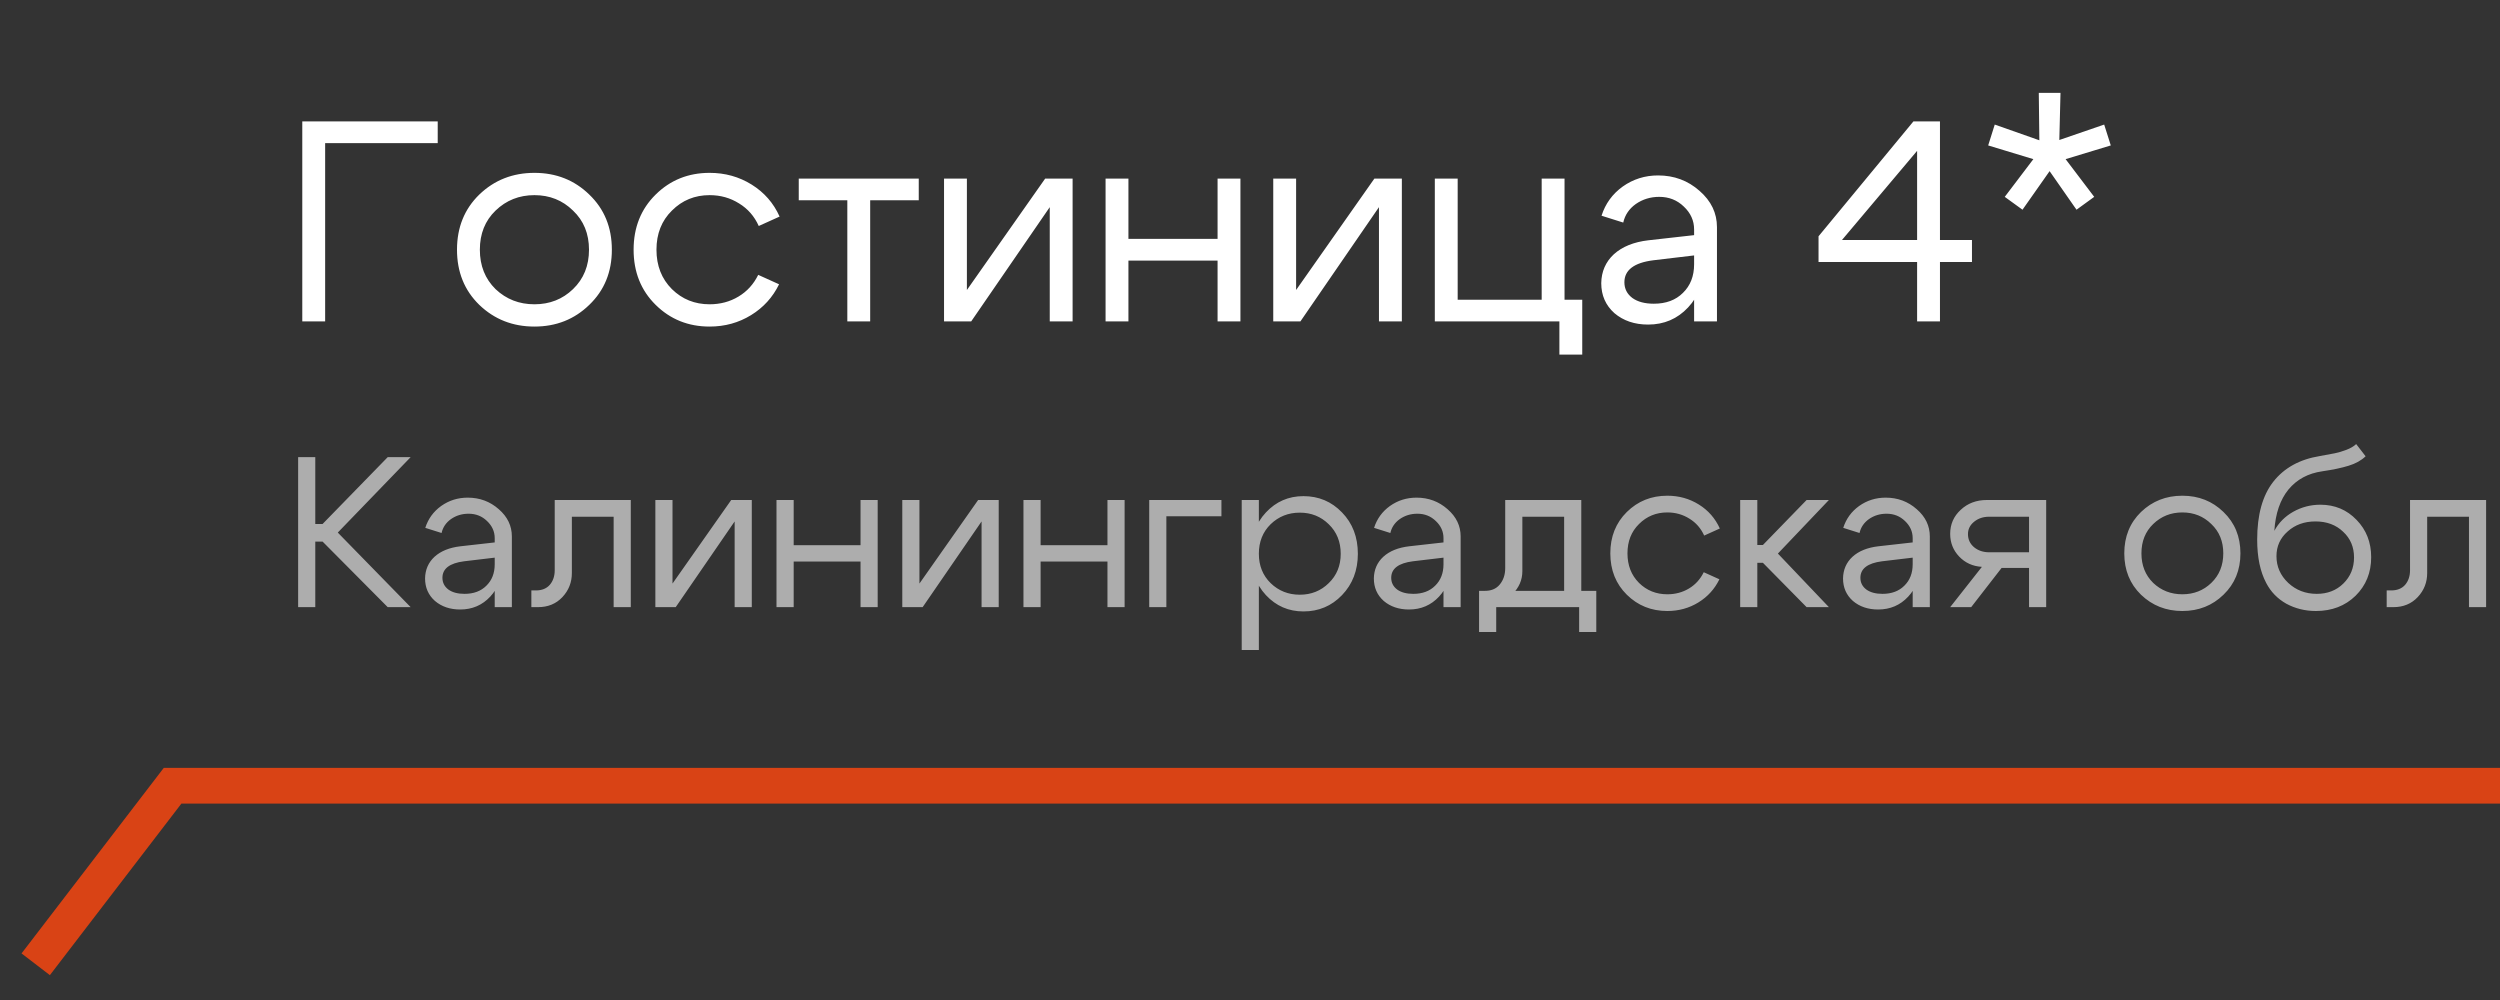
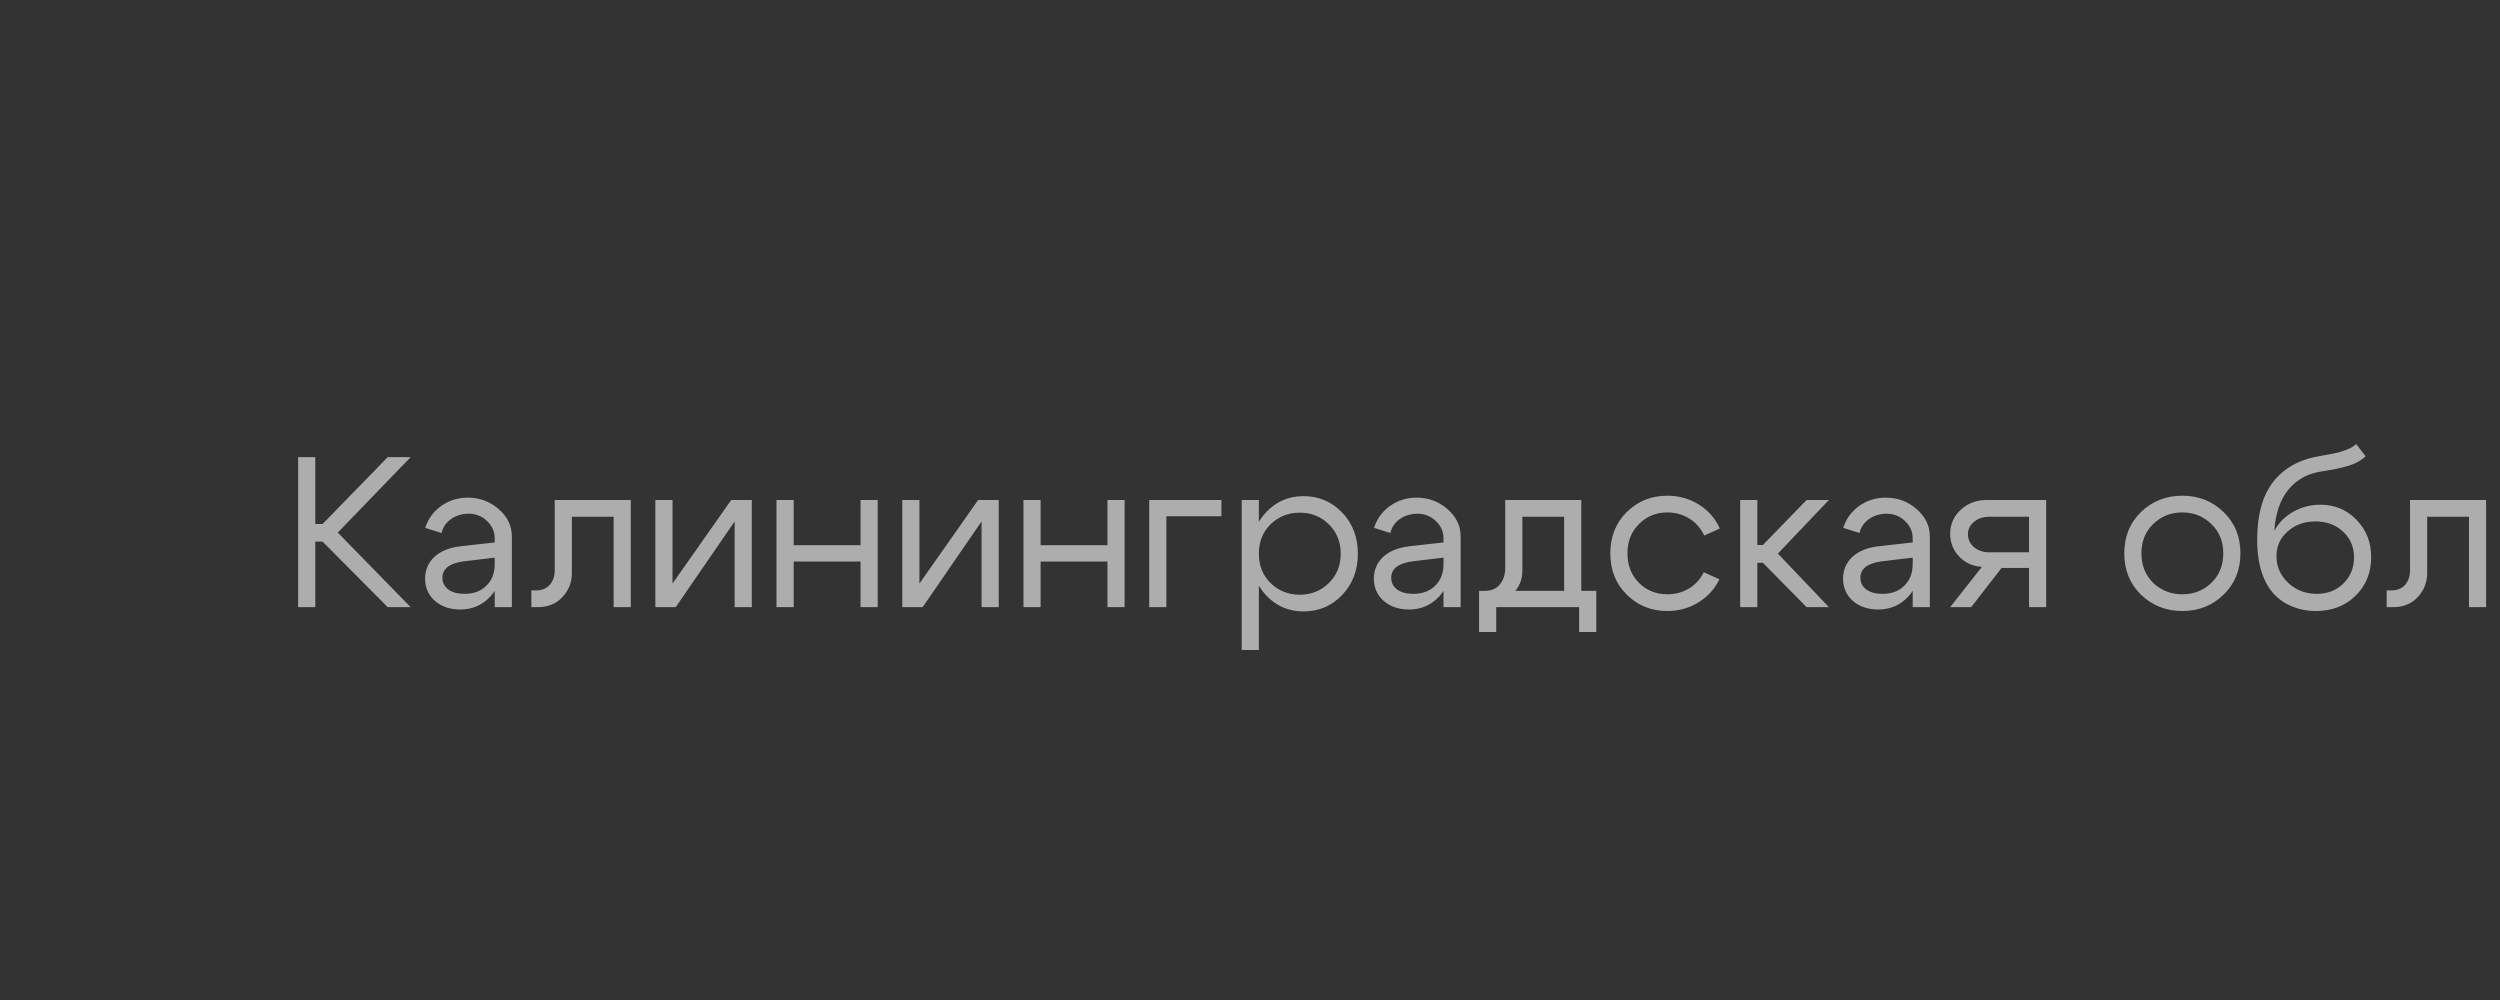
<svg xmlns="http://www.w3.org/2000/svg" width="70" height="28" viewBox="0 0 70 28" fill="none">
  <rect x="0" y="0" width="70" height="28" fill="#333333" stroke="none" />
-   <path d="M1 27L4.833 22H70" stroke="#D94315" />
  <path opacity="0.6" d="M8.348 17V12.8H8.828V14.672H9.032L10.856 12.8H11.498L9.458 14.912L11.498 17H10.856L9.032 15.164H8.828V17H8.348ZM13.852 15.614L12.994 15.716C12.59 15.768 12.388 15.922 12.388 16.178C12.388 16.314 12.444 16.424 12.556 16.508C12.668 16.588 12.818 16.628 13.006 16.628C13.262 16.628 13.466 16.552 13.618 16.4C13.774 16.248 13.852 16.048 13.852 15.8H14.062C14.062 16.164 13.95 16.466 13.726 16.706C13.502 16.946 13.222 17.066 12.886 17.066C12.602 17.066 12.366 16.986 12.178 16.826C11.994 16.662 11.902 16.452 11.902 16.196C11.906 15.952 11.994 15.75 12.166 15.59C12.342 15.43 12.584 15.332 12.892 15.296L13.852 15.188V15.068C13.852 14.884 13.78 14.724 13.636 14.588C13.496 14.452 13.324 14.384 13.12 14.384C12.936 14.384 12.772 14.434 12.628 14.534C12.488 14.634 12.4 14.764 12.364 14.924L11.908 14.78C11.988 14.528 12.136 14.324 12.352 14.168C12.572 14.012 12.82 13.934 13.096 13.934C13.432 13.934 13.722 14.042 13.966 14.258C14.21 14.47 14.332 14.724 14.332 15.02V17H13.852V15.614ZM15.004 16.532C15.172 16.532 15.302 16.48 15.394 16.376C15.486 16.268 15.532 16.132 15.532 15.968V14H17.662V17H17.182V14.468H16.012V16.046C16.012 16.306 15.924 16.53 15.748 16.718C15.572 16.906 15.344 17 15.064 17H14.878V16.532H15.004ZM21.05 17H20.57V14.6L18.92 17H18.35V14H18.83V16.34L20.474 14H21.05V17ZM21.742 17V14H22.223V15.266H24.095V14H24.575V17H24.095V15.722H22.223V17H21.742ZM27.964 17H27.484V14.6L25.834 17H25.264V14H25.744V16.34L27.388 14H27.964V17ZM28.657 17V14H29.137V15.266H31.009V14H31.489V17H31.009V15.722H29.137V17H28.657ZM32.178 17V14H34.2V14.456H32.658V17H32.178ZM34.768 14H35.248V18.2H34.768V14ZM35.578 14.678C35.358 14.894 35.248 15.17 35.248 15.506C35.248 15.838 35.358 16.112 35.578 16.328C35.802 16.544 36.074 16.652 36.394 16.652C36.714 16.652 36.984 16.544 37.204 16.328C37.428 16.112 37.54 15.838 37.54 15.506C37.54 15.17 37.428 14.894 37.204 14.678C36.984 14.462 36.714 14.354 36.394 14.354C36.074 14.354 35.802 14.462 35.578 14.678ZM35.446 16.664C35.162 16.356 35.02 15.97 35.02 15.506C35.02 15.038 35.162 14.652 35.446 14.348C35.73 14.044 36.08 13.892 36.496 13.892C36.924 13.892 37.284 14.044 37.576 14.348C37.872 14.652 38.02 15.038 38.02 15.506C38.02 15.97 37.872 16.356 37.576 16.664C37.284 16.968 36.924 17.12 36.496 17.12C36.08 17.12 35.73 16.968 35.446 16.664ZM40.418 15.614L39.56 15.716C39.156 15.768 38.954 15.922 38.954 16.178C38.954 16.314 39.01 16.424 39.122 16.508C39.234 16.588 39.384 16.628 39.572 16.628C39.828 16.628 40.032 16.552 40.184 16.4C40.34 16.248 40.418 16.048 40.418 15.8H40.628C40.628 16.164 40.516 16.466 40.292 16.706C40.068 16.946 39.788 17.066 39.452 17.066C39.168 17.066 38.932 16.986 38.744 16.826C38.56 16.662 38.468 16.452 38.468 16.196C38.472 15.952 38.56 15.75 38.732 15.59C38.908 15.43 39.15 15.332 39.458 15.296L40.418 15.188V15.068C40.418 14.884 40.346 14.724 40.202 14.588C40.062 14.452 39.89 14.384 39.686 14.384C39.502 14.384 39.338 14.434 39.194 14.534C39.054 14.634 38.966 14.764 38.93 14.924L38.474 14.78C38.554 14.528 38.702 14.324 38.918 14.168C39.138 14.012 39.386 13.934 39.662 13.934C39.998 13.934 40.288 14.042 40.532 14.258C40.776 14.47 40.898 14.724 40.898 15.02V17H40.418V15.614ZM41.414 16.544H44.696V17.696H44.216V17H41.894V17.696H41.414V16.544ZM41.558 16.544C41.746 16.548 41.89 16.49 41.99 16.37C42.094 16.246 42.146 16.092 42.146 15.908V14H44.276V17H43.796V14.468H42.626V15.992C42.626 16.24 42.532 16.456 42.344 16.64C42.156 16.82 41.914 16.91 41.618 16.91H41.444V16.544H41.558ZM45.893 14.672C45.677 14.884 45.569 15.158 45.569 15.494C45.569 15.83 45.677 16.106 45.893 16.322C46.109 16.534 46.373 16.64 46.685 16.64C46.909 16.64 47.111 16.586 47.291 16.478C47.471 16.37 47.609 16.218 47.705 16.022L48.143 16.22C48.011 16.492 47.815 16.708 47.555 16.868C47.295 17.028 47.005 17.108 46.685 17.108C46.237 17.108 45.859 16.956 45.551 16.652C45.243 16.348 45.089 15.962 45.089 15.494C45.089 15.026 45.243 14.64 45.551 14.336C45.859 14.032 46.237 13.88 46.685 13.88C47.009 13.88 47.303 13.962 47.567 14.126C47.831 14.29 48.027 14.514 48.155 14.798L47.717 14.996C47.625 14.792 47.487 14.634 47.303 14.522C47.119 14.406 46.913 14.348 46.685 14.348C46.373 14.348 46.109 14.456 45.893 14.672ZM48.725 17V14H49.205V15.26H49.361L50.585 14H51.209L49.781 15.5L51.209 17H50.585L49.361 15.758H49.205V17H48.725ZM53.555 15.614L52.697 15.716C52.293 15.768 52.091 15.922 52.091 16.178C52.091 16.314 52.147 16.424 52.259 16.508C52.371 16.588 52.521 16.628 52.709 16.628C52.965 16.628 53.169 16.552 53.321 16.4C53.477 16.248 53.555 16.048 53.555 15.8H53.765C53.765 16.164 53.653 16.466 53.429 16.706C53.205 16.946 52.925 17.066 52.589 17.066C52.305 17.066 52.069 16.986 51.881 16.826C51.697 16.662 51.605 16.452 51.605 16.196C51.609 15.952 51.697 15.75 51.869 15.59C52.045 15.43 52.287 15.332 52.595 15.296L53.555 15.188V15.068C53.555 14.884 53.483 14.724 53.339 14.588C53.199 14.452 53.027 14.384 52.823 14.384C52.639 14.384 52.475 14.434 52.331 14.534C52.191 14.634 52.103 14.764 52.067 14.924L51.611 14.78C51.691 14.528 51.839 14.324 52.055 14.168C52.275 14.012 52.523 13.934 52.799 13.934C53.135 13.934 53.425 14.042 53.669 14.258C53.913 14.47 54.035 14.724 54.035 15.02V17H53.555V15.614ZM55.697 15.464H56.813V14.468H55.697C55.529 14.468 55.387 14.516 55.271 14.612C55.159 14.704 55.103 14.818 55.103 14.954C55.103 15.102 55.159 15.224 55.271 15.32C55.387 15.416 55.529 15.464 55.697 15.464ZM56.045 15.902L55.193 17H54.605L55.493 15.872C55.237 15.856 55.025 15.76 54.857 15.584C54.689 15.408 54.605 15.196 54.605 14.948C54.605 14.68 54.703 14.456 54.899 14.276C55.095 14.092 55.339 14 55.631 14H57.293V17H56.813V15.902H56.045ZM60.29 14.672C60.07 14.884 59.96 15.158 59.96 15.494C59.96 15.83 60.07 16.106 60.29 16.322C60.514 16.534 60.786 16.64 61.106 16.64C61.426 16.64 61.696 16.534 61.916 16.322C62.14 16.106 62.252 15.83 62.252 15.494C62.252 15.158 62.14 14.884 61.916 14.672C61.696 14.456 61.426 14.348 61.106 14.348C60.786 14.348 60.514 14.456 60.29 14.672ZM59.948 16.652C59.636 16.348 59.48 15.962 59.48 15.494C59.48 15.026 59.636 14.64 59.948 14.336C60.264 14.032 60.65 13.88 61.106 13.88C61.562 13.88 61.946 14.032 62.258 14.336C62.574 14.64 62.732 15.026 62.732 15.494C62.732 15.962 62.574 16.348 62.258 16.652C61.946 16.956 61.562 17.108 61.106 17.108C60.65 17.108 60.264 16.956 59.948 16.652ZM66.237 12.776C66.117 12.892 65.959 12.98 65.763 13.04C65.571 13.1 65.325 13.152 65.025 13.196C64.629 13.252 64.313 13.422 64.077 13.706C63.845 13.99 63.713 14.376 63.681 14.864C63.801 14.64 63.977 14.462 64.209 14.33C64.445 14.198 64.699 14.132 64.971 14.132C65.375 14.132 65.713 14.274 65.985 14.558C66.257 14.838 66.393 15.186 66.393 15.602C66.393 16.034 66.247 16.394 65.955 16.682C65.663 16.966 65.293 17.108 64.845 17.108C64.545 17.108 64.269 17.04 64.017 16.904C63.769 16.764 63.581 16.57 63.453 16.322C63.285 16.006 63.201 15.602 63.201 15.11C63.201 14.414 63.351 13.874 63.651 13.49C63.955 13.102 64.389 12.862 64.953 12.77C65.137 12.738 65.277 12.712 65.373 12.692C65.473 12.672 65.581 12.64 65.697 12.596C65.813 12.552 65.905 12.498 65.973 12.434L66.237 12.776ZM63.741 15.572C63.741 15.864 63.851 16.114 64.071 16.322C64.291 16.526 64.557 16.628 64.869 16.628C65.169 16.628 65.417 16.532 65.613 16.34C65.813 16.144 65.913 15.9 65.913 15.608C65.913 15.316 65.811 15.076 65.607 14.888C65.407 14.696 65.149 14.6 64.833 14.6C64.521 14.6 64.261 14.694 64.053 14.882C63.845 15.066 63.741 15.296 63.741 15.572ZM66.953 16.532C67.121 16.532 67.251 16.48 67.343 16.376C67.435 16.268 67.481 16.132 67.481 15.968V14H69.611V17H69.131V14.468H67.961V16.046C67.961 16.306 67.873 16.53 67.697 16.718C67.521 16.906 67.293 17 67.013 17H66.827V16.532H66.953Z" fill="white" />
-   <path d="M8.464 9V3.4H12.256V4.008H9.104V9H8.464ZM13.876 5.896C13.583 6.179 13.436 6.544 13.436 6.992C13.436 7.44 13.583 7.808 13.876 8.096C14.175 8.379 14.537 8.52 14.964 8.52C15.391 8.52 15.751 8.379 16.044 8.096C16.343 7.808 16.492 7.44 16.492 6.992C16.492 6.544 16.343 6.179 16.044 5.896C15.751 5.608 15.391 5.464 14.964 5.464C14.537 5.464 14.175 5.608 13.876 5.896ZM13.42 8.536C13.004 8.131 12.796 7.616 12.796 6.992C12.796 6.368 13.004 5.853 13.42 5.448C13.841 5.043 14.356 4.84 14.964 4.84C15.572 4.84 16.084 5.043 16.5 5.448C16.922 5.853 17.132 6.368 17.132 6.992C17.132 7.616 16.922 8.131 16.5 8.536C16.084 8.941 15.572 9.144 14.964 9.144C14.356 9.144 13.841 8.941 13.42 8.536ZM18.814 5.896C18.526 6.179 18.381 6.544 18.381 6.992C18.381 7.44 18.526 7.808 18.814 8.096C19.102 8.379 19.453 8.52 19.869 8.52C20.168 8.52 20.438 8.448 20.677 8.304C20.918 8.16 21.102 7.957 21.23 7.696L21.814 7.96C21.637 8.323 21.376 8.611 21.029 8.824C20.683 9.037 20.296 9.144 19.869 9.144C19.272 9.144 18.768 8.941 18.358 8.536C17.947 8.131 17.741 7.616 17.741 6.992C17.741 6.368 17.947 5.853 18.358 5.448C18.768 5.043 19.272 4.84 19.869 4.84C20.302 4.84 20.694 4.949 21.046 5.168C21.398 5.387 21.659 5.685 21.829 6.064L21.245 6.328C21.123 6.056 20.939 5.845 20.694 5.696C20.448 5.541 20.174 5.464 19.869 5.464C19.453 5.464 19.102 5.608 18.814 5.896ZM25.725 5V5.608H24.365V9H23.725V5.608H22.365V5H25.725ZM30.033 9H29.393V5.8L27.193 9H26.433V5H27.073V8.12L29.265 5H30.033V9ZM30.956 9V5H31.596V6.688H34.092V5H34.732V9H34.092V7.296H31.596V9H30.956ZM39.252 9H38.611V5.8L36.411 9H35.651V5H36.291V8.12L38.483 5H39.252V9ZM40.175 9V5H40.815V8.392H43.167V5H43.807V8.392H44.303V9.928H43.663V9H40.175ZM47.435 7.152L46.291 7.288C45.752 7.357 45.483 7.563 45.483 7.904C45.483 8.085 45.558 8.232 45.707 8.344C45.856 8.451 46.056 8.504 46.307 8.504C46.648 8.504 46.92 8.403 47.123 8.2C47.331 7.997 47.435 7.731 47.435 7.4H47.715C47.715 7.885 47.566 8.288 47.267 8.608C46.968 8.928 46.595 9.088 46.147 9.088C45.768 9.088 45.454 8.981 45.203 8.768C44.958 8.549 44.835 8.269 44.835 7.928C44.84 7.603 44.958 7.333 45.187 7.12C45.422 6.907 45.744 6.776 46.155 6.728L47.435 6.584V6.424C47.435 6.179 47.339 5.965 47.147 5.784C46.96 5.603 46.731 5.512 46.459 5.512C46.214 5.512 45.995 5.579 45.803 5.712C45.616 5.845 45.499 6.019 45.451 6.232L44.843 6.04C44.95 5.704 45.147 5.432 45.435 5.224C45.728 5.016 46.059 4.912 46.427 4.912C46.875 4.912 47.262 5.056 47.587 5.344C47.912 5.627 48.075 5.965 48.075 6.36V9H47.435V7.152ZM51.575 6.72H53.679V4.224L51.575 6.72ZM54.319 3.4V6.72H55.215V7.336H54.319V9H53.679V7.336H50.919V6.616L53.575 3.4H54.319ZM57.086 2.6H57.694L57.661 3.92L58.917 3.488L59.102 4.072L57.837 4.456L58.638 5.512L58.142 5.872L57.389 4.792L56.63 5.872L56.133 5.512L56.934 4.456L55.669 4.072L55.853 3.488L57.102 3.928L57.086 2.6Z" fill="white" />
</svg>